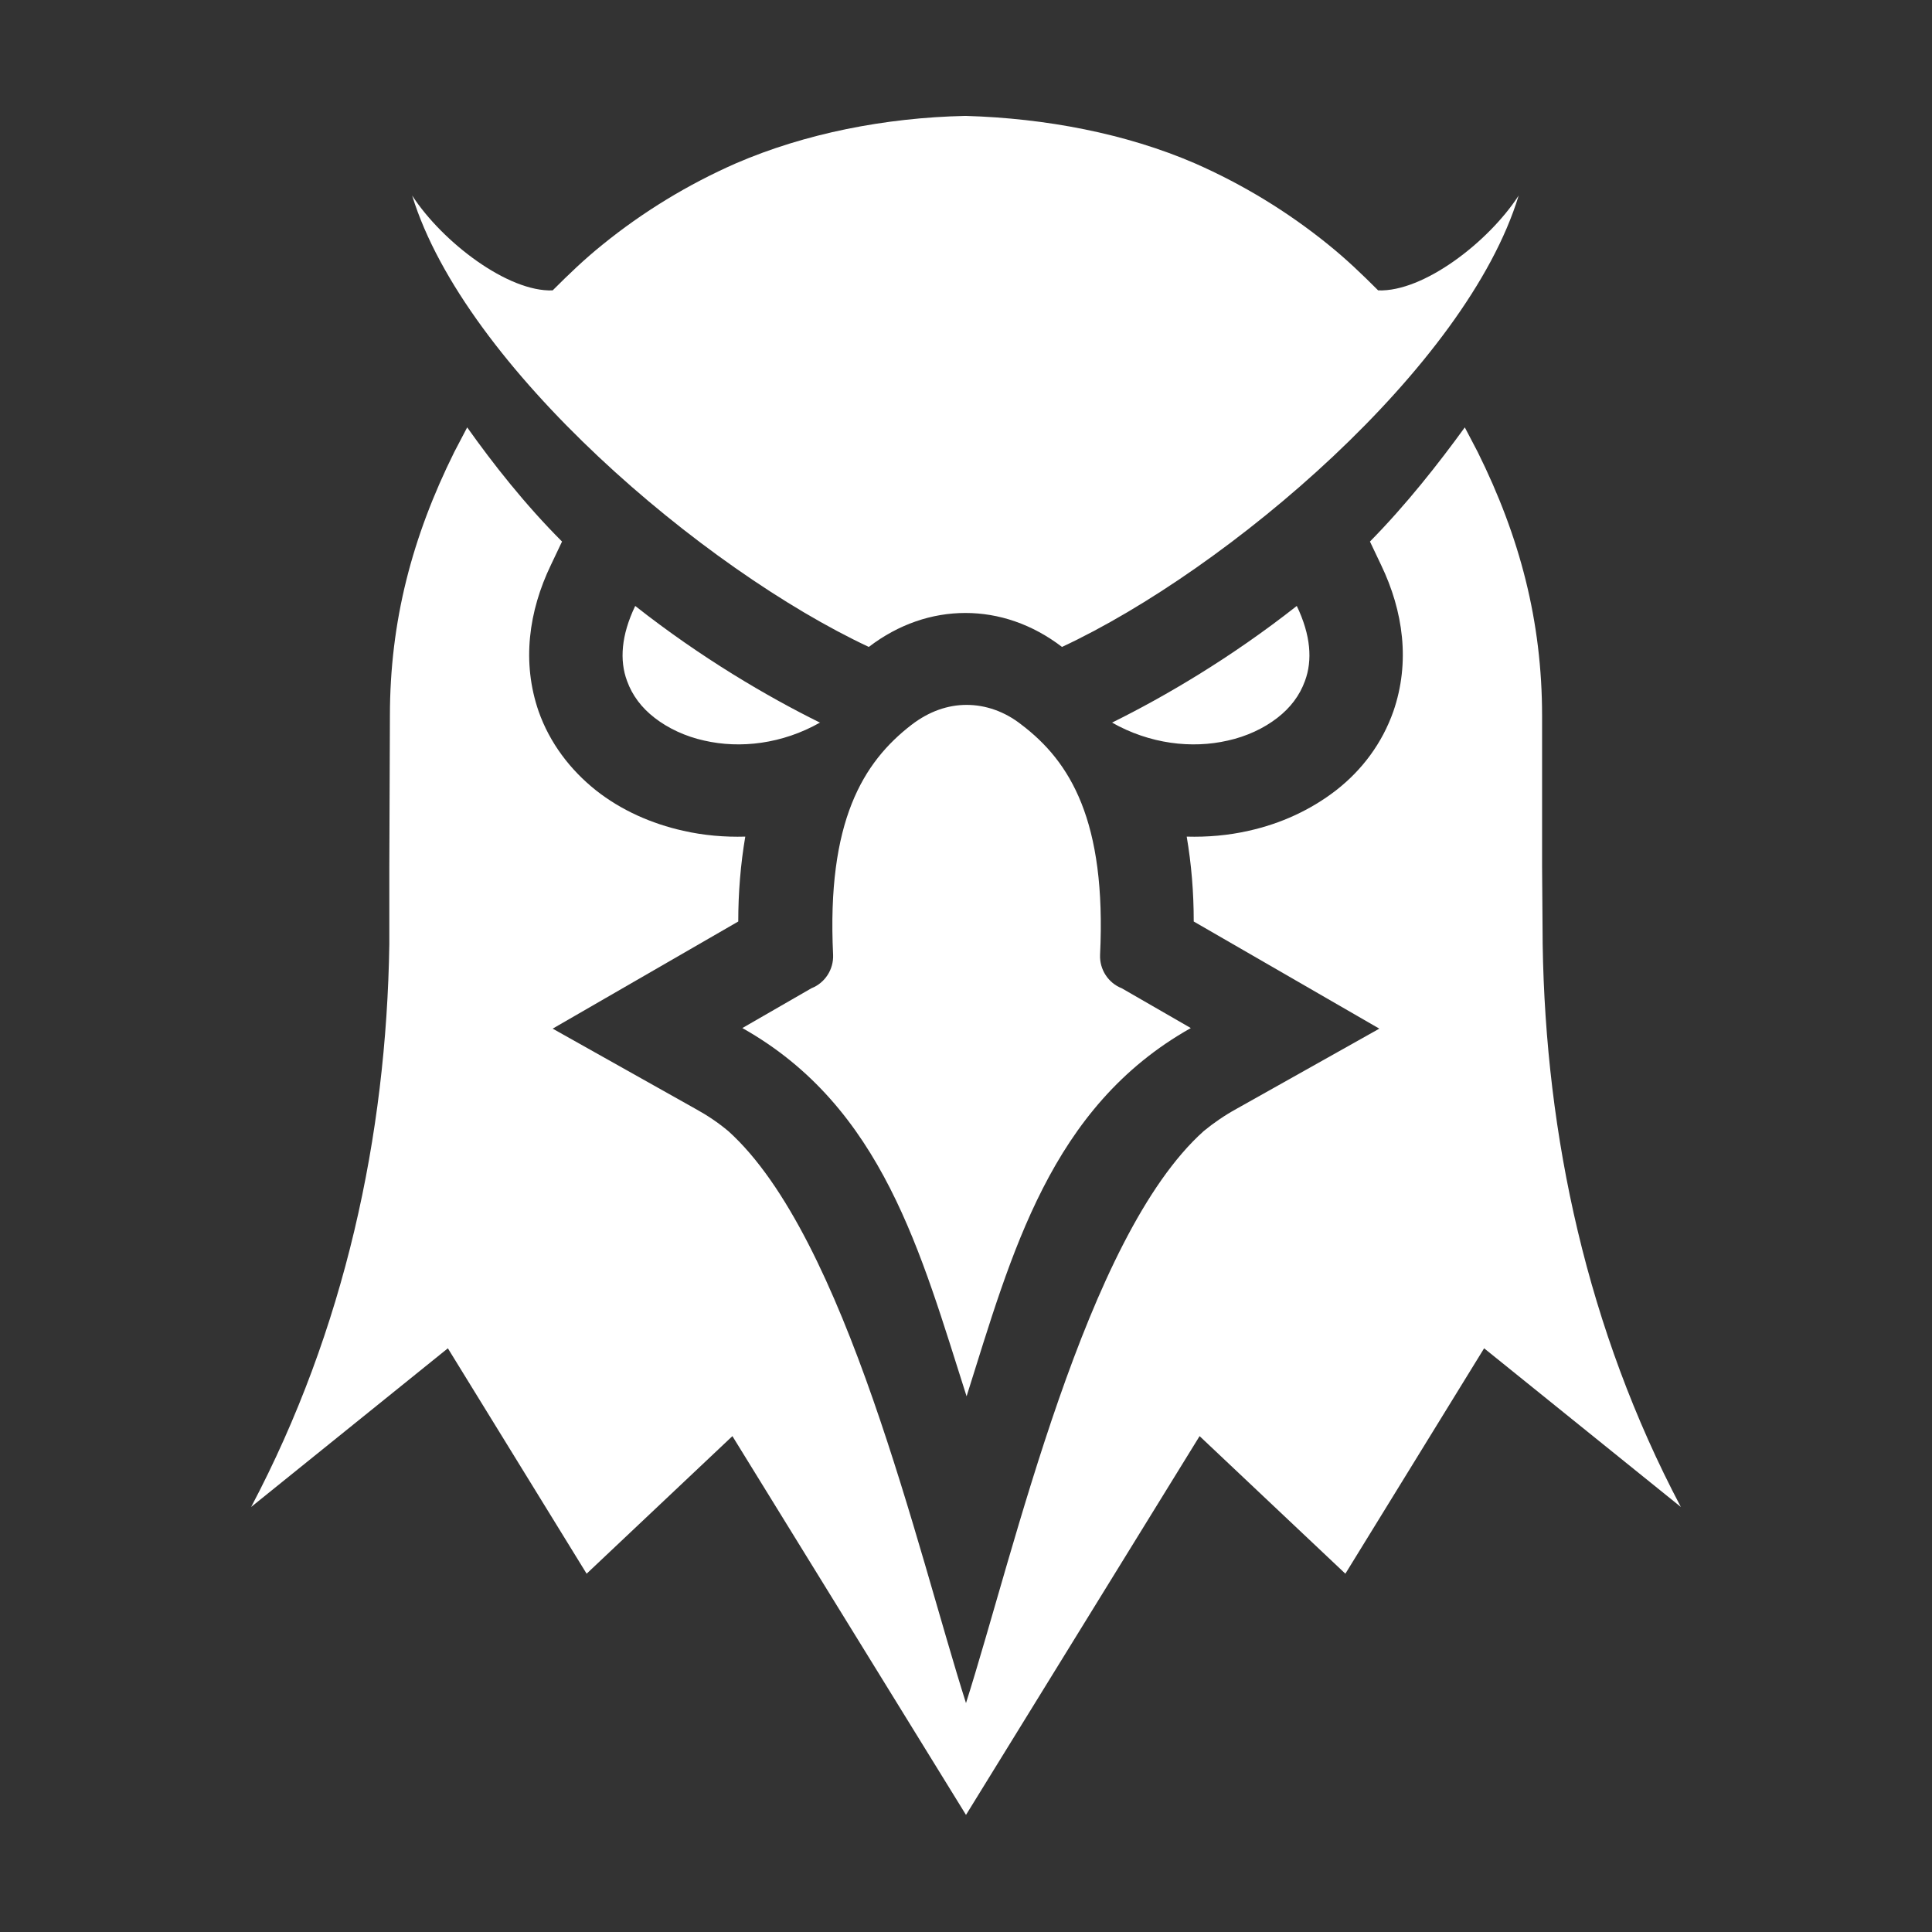
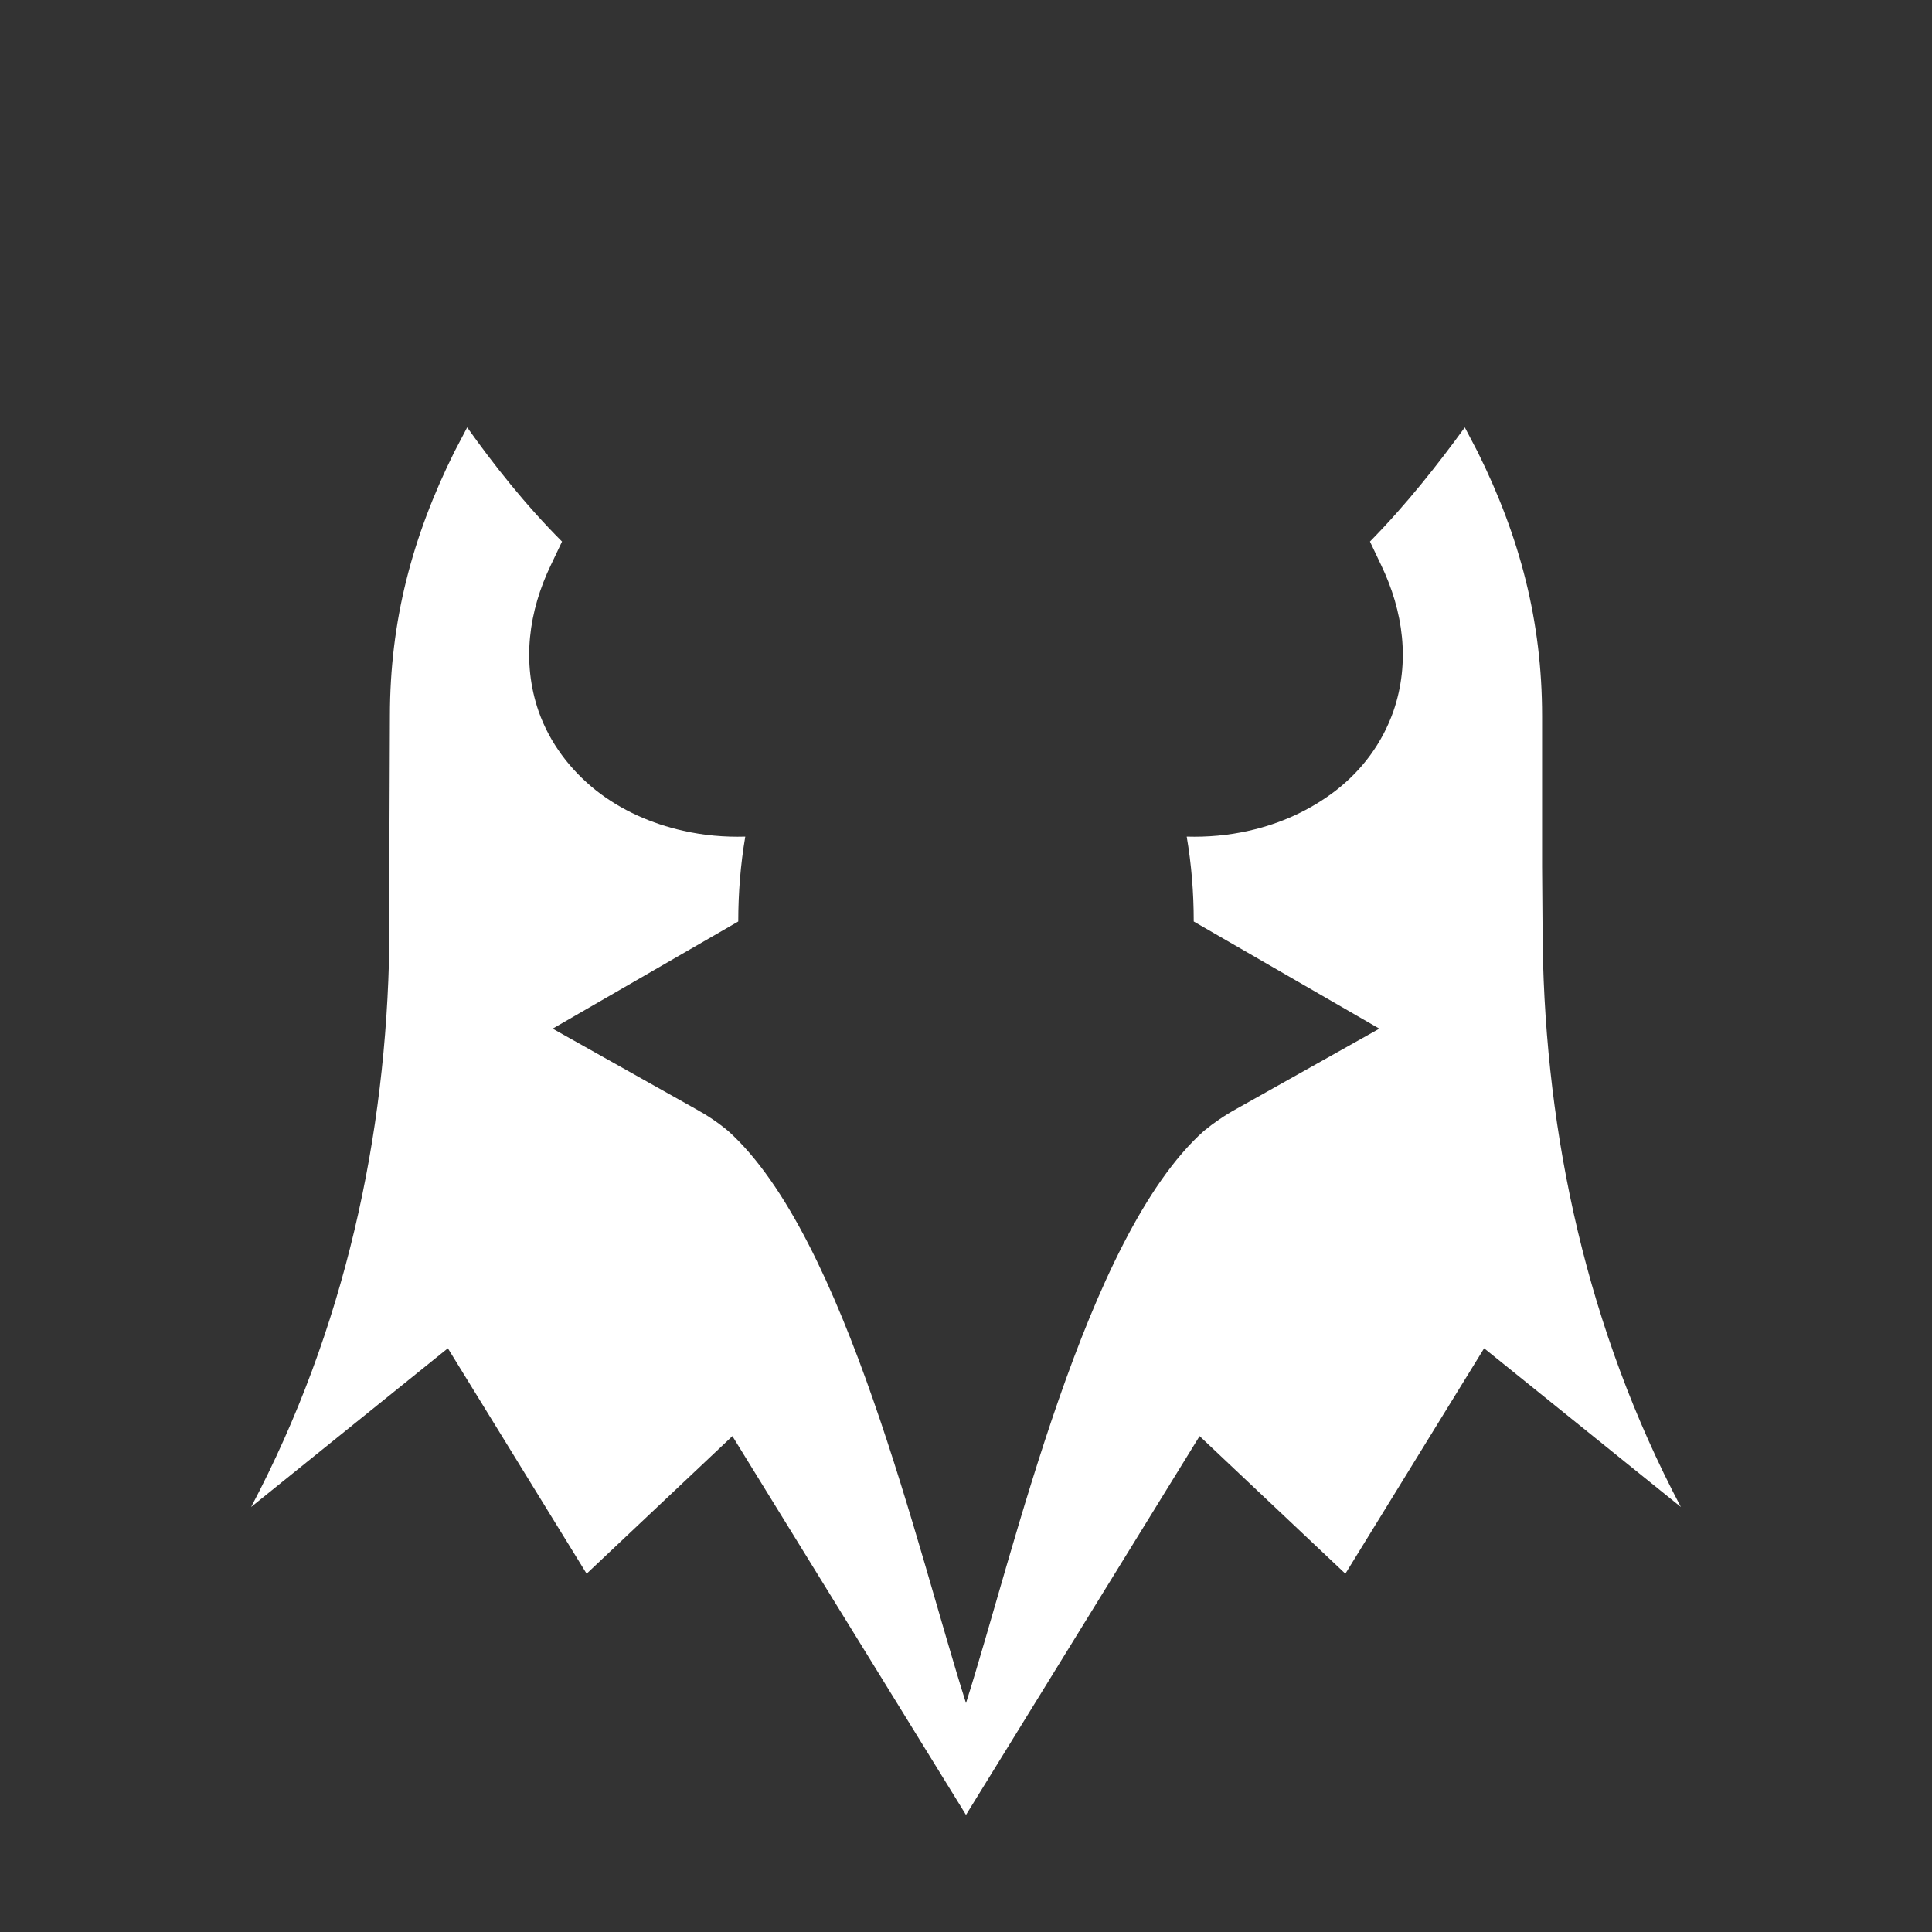
<svg xmlns="http://www.w3.org/2000/svg" id="dexscreener_white" data-name="dexscreener white" viewBox="0 0 33 33">
  <rect x="0" y="0" width="33" height="33" fill="#333333" stroke="none" />
  <defs>
    <style>
      .cls-1 {
        fill: #fff;
      }
    </style>
  </defs>
-   <path class="cls-1" d="M19,12.34c.89-.44,2.02-1.1,3.15-1.99.24.5.27.93.14,1.28-.09.25-.25.46-.47.63-.23.18-.53.32-.85.39-.61.14-1.33.06-1.98-.31M19.16,16.88l1.18.68c-2.4,1.35-3.06,3.85-3.83,6.29-.78-2.44-1.43-4.94-3.83-6.29l1.18-.68c.23-.09.38-.32.37-.57-.11-2.28.51-3.29,1.34-3.93.3-.23.62-.34.94-.34s.65.11.94.34c.83.63,1.45,1.64,1.34,3.93-.01.25.14.48.37.57h0ZM16.5,1.98c1.36.04,2.73.3,3.91.81.82.36,1.59.83,2.28,1.39.31.25.57.5.85.78.77.03,1.88-.82,2.4-1.62-.89,2.93-4.97,6.39-7.8,7.71,0,0,0,0,0,0-.51-.39-1.08-.58-1.65-.58s-1.14.19-1.65.58c0,0,0,0,0,0-2.82-1.32-6.9-4.78-7.8-7.71.52.8,1.64,1.65,2.4,1.62.28-.28.54-.53.85-.78.69-.56,1.46-1.03,2.28-1.39,1.18-.51,2.55-.78,3.91-.81M14,12.34c-.89-.44-2.02-1.1-3.15-1.99-.24.5-.27.93-.14,1.28.09.25.25.46.47.63.23.18.53.32.85.39.61.14,1.33.06,1.98-.31" />
  <path class="cls-1" d="M23.4,9.25c.62-.63,1.17-1.33,1.62-1.95l.22.42c.72,1.45,1.1,2.89,1.1,4.51v2.57s.01,1.33.01,1.33c.05,3.27.76,6.58,2.36,9.61l-3.36-2.71-2.37,3.85-2.49-2.35-3.99,6.47-3.99-6.47-2.49,2.35-2.37-3.85-3.36,2.71c1.6-3.03,2.31-6.34,2.36-9.61v-1.33s.01-2.57.01-2.57c0-1.62.38-3.06,1.1-4.51l.22-.42c.44.62.99,1.32,1.62,1.95l-.19.4c-.38.79-.5,1.66-.21,2.5.19.54.54,1,.98,1.35.43.34.95.57,1.49.69.35.08.71.11,1.06.1-.08.47-.12.96-.12,1.45l-3.17,1.83,2.44,1.37c.2.11.38.23.56.38,2.01,1.81,3.23,7.16,4.06,9.77.83-2.61,2.04-7.96,4.06-9.77.17-.14.36-.27.56-.38l2.44-1.37-3.17-1.83c0-.5-.04-.98-.12-1.45.35.01.71-.02,1.06-.1.54-.12,1.05-.35,1.49-.69.45-.35.79-.81.98-1.35.29-.84.17-1.71-.21-2.5l-.19-.4h0Z" />
</svg>